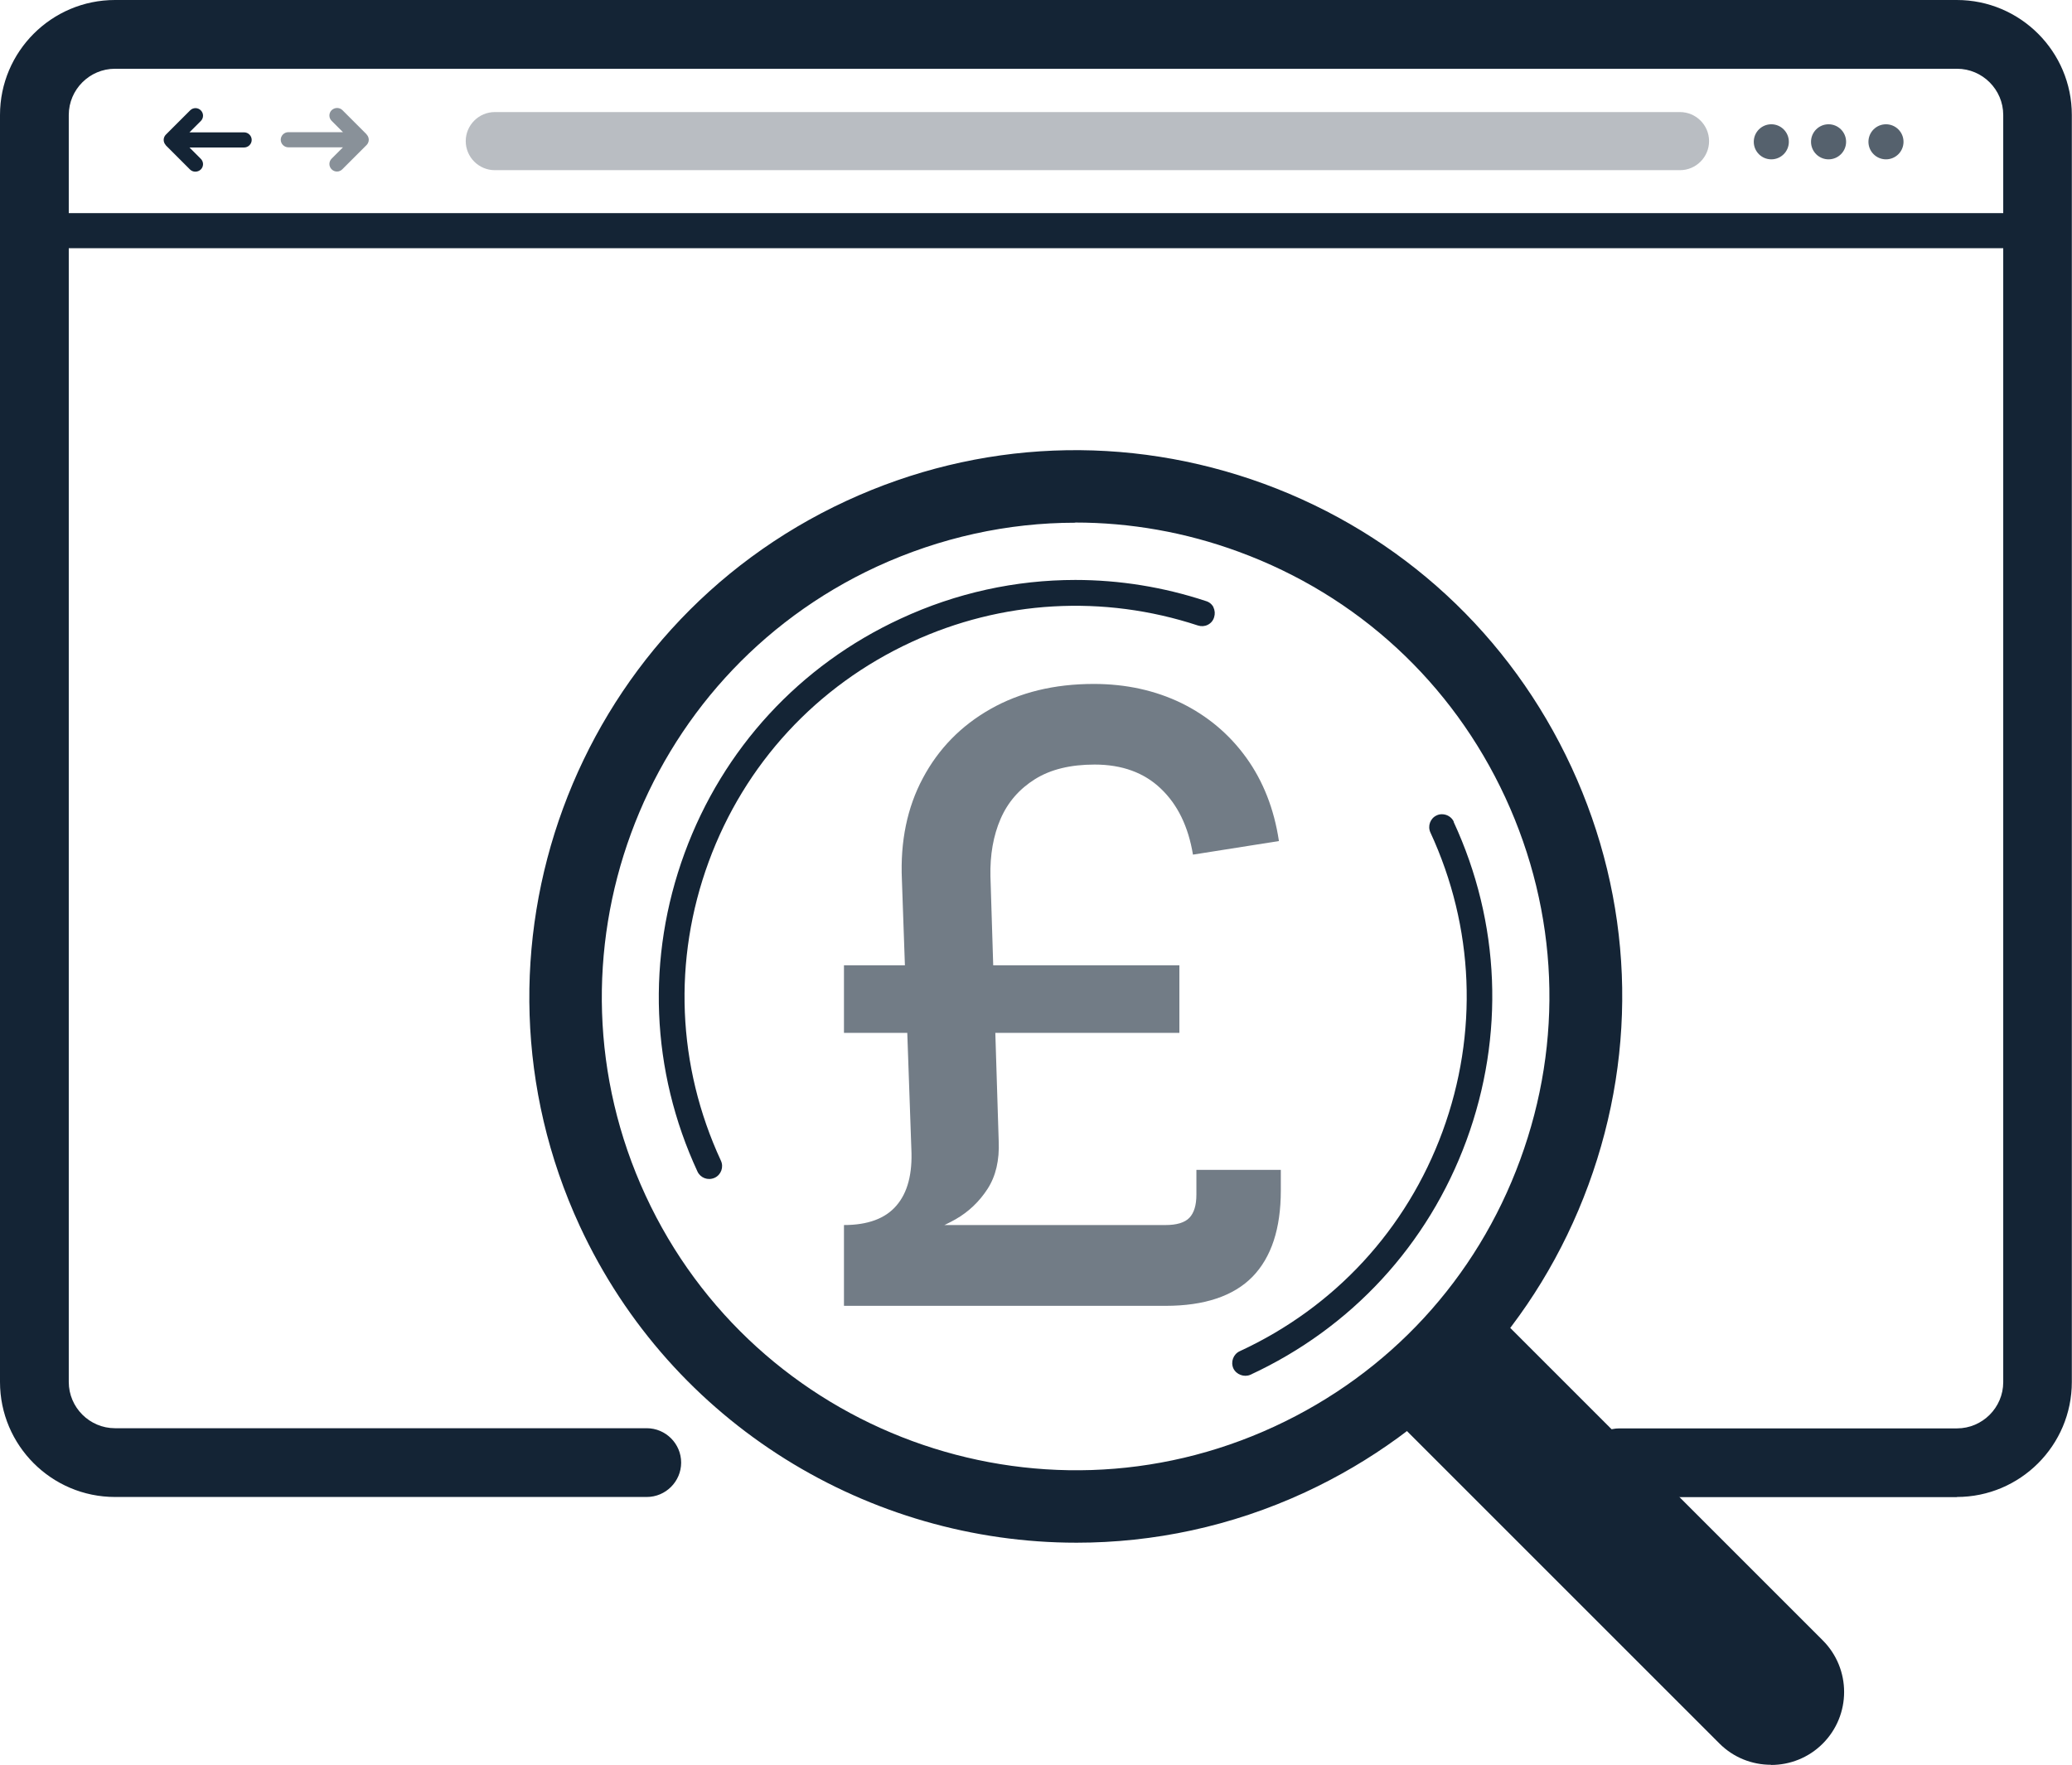
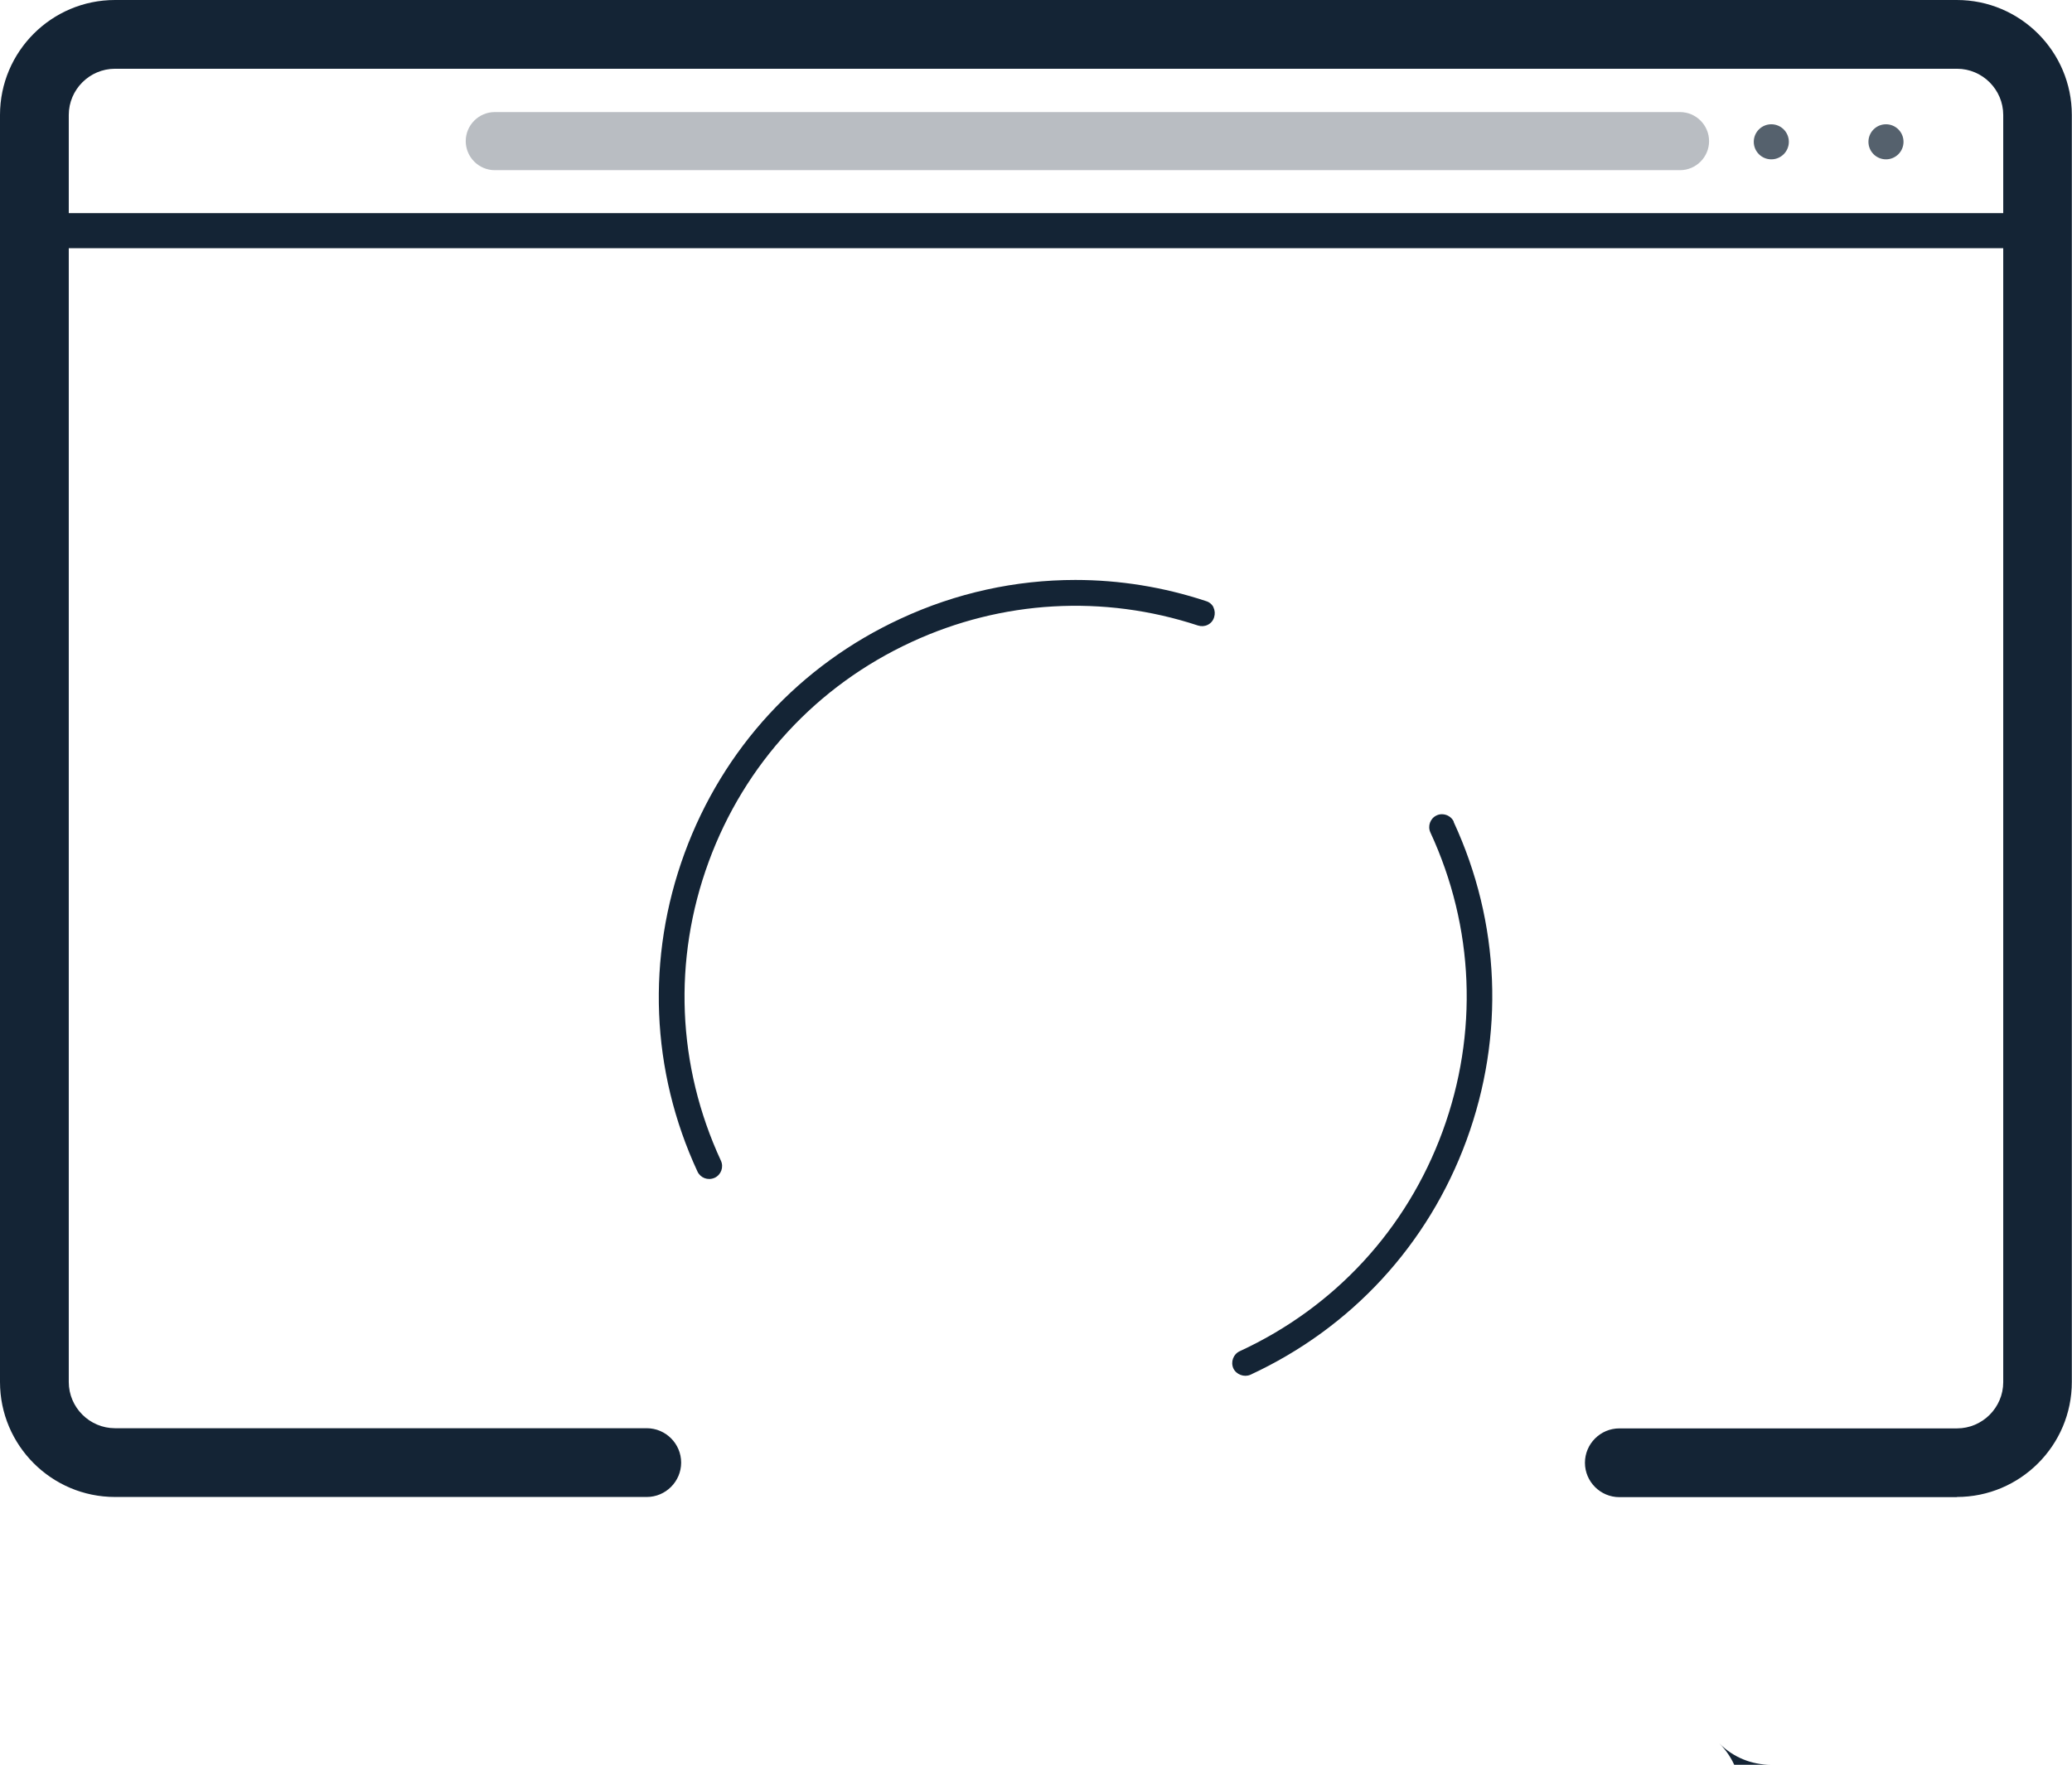
<svg xmlns="http://www.w3.org/2000/svg" id="layer" viewBox="0 0 120.52 102.67">
  <defs>
    <style>.cls-1{opacity:.72;}.cls-1,.cls-2,.cls-3,.cls-4{fill:#142435;}.cls-2{opacity:.5;}.cls-3{opacity:.3;}.cls-5{opacity:.6;}</style>
  </defs>
  <path class="cls-4" d="M113.83,87.1h-19.64c-1.1,0-2-.9-2-2s.9-2,2-2h19.64c1.48,0,2.69-1.21,2.69-2.69V6.69c0-1.48-1.21-2.69-2.69-2.69H6.69c-1.48,0-2.69,1.21-2.69,2.69v73.71c0,1.48,1.21,2.69,2.69,2.69h30.93c1.1,0,2,.9,2,2s-.9,2-2,2H6.69c-3.69,0-6.69-3-6.69-6.69V6.69C0,3,3,0,6.69,0h107.13c3.69,0,6.69,3,6.69,6.69v73.71c0,3.69-3,6.69-6.69,6.69Z" />
  <path class="cls-3" d="M97.72,9.9H28.78c-.93,0-1.69-.76-1.69-1.69s.76-1.69,1.69-1.69h68.94c.93,0,1.69.76,1.69,1.69s-.76,1.69-1.69,1.69Z" />
  <path class="cls-4" d="M116.61,14.44H3.7c-1.03,0-1.87-.46-1.87-1.02s.84-1.02,1.87-1.02h112.91c1.03,0,1.87.46,1.87,1.02s-.84,1.02-1.87,1.02Z" />
  <circle class="cls-1" cx="103.03" cy="8.25" r="1.02" />
  <circle class="cls-1" cx="109.7" cy="8.25" r="1.02" />
-   <circle class="cls-1" cx="106.36" cy="8.25" r="1.02" />
-   <path class="cls-2" d="M21.33,7.82l-1.41-1.41c-.17-.17-.45-.17-.63,0-.08.08-.13.19-.13.31,0,.12.05.23.13.31l.66.66h-3.18c-.24,0-.44.2-.44.44s.2.44.44.44h3.18l-.66.66c-.08.08-.13.19-.13.31s.05.23.13.31c.08.08.19.13.31.13s.23-.05.31-.13l1.41-1.41c.08-.08.13-.19.13-.31s-.05-.23-.13-.31Z" />
-   <path class="cls-4" d="M9.64,8.45l1.41,1.41c.17.17.45.17.63,0,.08-.08.13-.19.13-.31,0-.12-.05-.23-.13-.31l-.66-.66h3.18c.24,0,.44-.2.44-.44s-.2-.44-.44-.44h-3.18l.66-.66c.08-.08.13-.19.13-.31s-.05-.23-.13-.31c-.08-.08-.19-.13-.31-.13s-.23.05-.31.13l-1.41,1.41c-.08.08-.13.19-.13.31s.05.23.13.31Z" />
-   <path class="cls-4" d="M62.61,89.75c-12.01,0-23.52-6.84-28.89-18.43-7.35-15.91-.4-34.82,15.51-42.18,7.7-3.56,16.32-3.91,24.3-.99,7.97,2.93,14.31,8.78,17.88,16.49,3.56,7.7,3.91,16.33.98,24.3s-8.78,14.31-16.48,17.88c-4.3,1.99-8.83,2.93-13.29,2.93ZM62.55,30.41c-3.94,0-7.87.86-11.56,2.56-13.79,6.38-19.82,22.79-13.44,36.58,6.38,13.8,22.8,19.82,36.58,13.44,6.68-3.09,11.76-8.6,14.29-15.51,2.54-6.91,2.23-14.39-.86-21.08-3.09-6.68-8.59-11.76-15.51-14.3-3.1-1.14-6.31-1.7-9.52-1.7Z" />
  <path class="cls-4" d="M70.59,35.34c-.09-.18-.24-.31-.44-.37-2.48-.82-5.04-1.23-7.6-1.23-3.47,0-6.93.75-10.16,2.25-5.87,2.71-10.34,7.56-12.57,13.64-2.23,6.08-1.97,12.66.75,18.53.17.36.6.54,1,.36.37-.17.54-.62.36-1-2.55-5.51-2.8-11.68-.71-17.38,2.09-5.7,6.28-10.24,11.8-12.79,5.25-2.43,11.16-2.77,16.66-.96.19.06.39.05.57-.04.18-.09.31-.24.37-.44.06-.19.05-.39-.04-.57Z" />
-   <path class="cls-4" d="M103.01,102.67c-1.09,0-2.17-.41-3-1.24l-18.38-18.38c-1.66-1.66.68-2.13,2.34-3.79,1.66-1.66,2.01-3.87,3.67-2.21l18.38,18.38c1.66,1.66,1.66,4.35,0,6.01-.83.83-1.92,1.24-3,1.24Z" />
+   <path class="cls-4" d="M103.01,102.67c-1.09,0-2.17-.41-3-1.24l-18.38-18.38l18.38,18.38c1.66,1.66,1.66,4.35,0,6.01-.83.83-1.92,1.24-3,1.24Z" />
  <path class="cls-4" d="M84.56,47.8c-.13-.27-.4-.43-.69-.43-.11,0-.21.02-.31.07-.37.17-.53.62-.36.99,2.55,5.51,2.8,11.69.71,17.39-2.09,5.7-6.28,10.24-11.8,12.79-.37.17-.54.62-.37,1,.17.36.63.53.99.37,5.87-2.72,10.34-7.56,12.57-13.64,2.23-6.08,1.97-12.66-.75-18.53Z" />
  <g class="cls-5">
-     <path class="cls-4" d="M49.09,72.39v-1.12c1.39,0,2.41-.38,3.05-1.13.65-.75.94-1.85.87-3.3l-.55-15.66c-.1-2.23.31-4.21,1.22-5.91.91-1.71,2.22-3.05,3.93-4.02,1.71-.97,3.71-1.46,6.01-1.46,1.88,0,3.59.38,5.11,1.12,1.52.75,2.78,1.81,3.76,3.17.98,1.36,1.62,2.98,1.9,4.85l-5,.79c-.27-1.63-.89-2.91-1.87-3.84-.97-.93-2.26-1.4-3.85-1.4-1.4,0-2.56.28-3.47.85-.91.57-1.58,1.34-2,2.31-.42.97-.62,2.09-.59,3.35l.48,15.39c.05,1.12-.17,2.05-.65,2.79-.48.74-1.1,1.33-1.85,1.76-.76.43-1.56.75-2.42.96-.85.21-1.65.34-2.38.41-.73.06-1.3.1-1.7.1ZM49.09,60.09v-3.93h19.51v3.93h-19.51ZM49.09,75.96v-4.69h18.7c.65,0,1.12-.14,1.39-.42s.41-.73.41-1.35v-1.44h4.91v1.2c0,2.22-.55,3.89-1.65,5.02-1.1,1.12-2.79,1.69-5.05,1.69h-18.7Z" />
-   </g>
+     </g>
</svg>